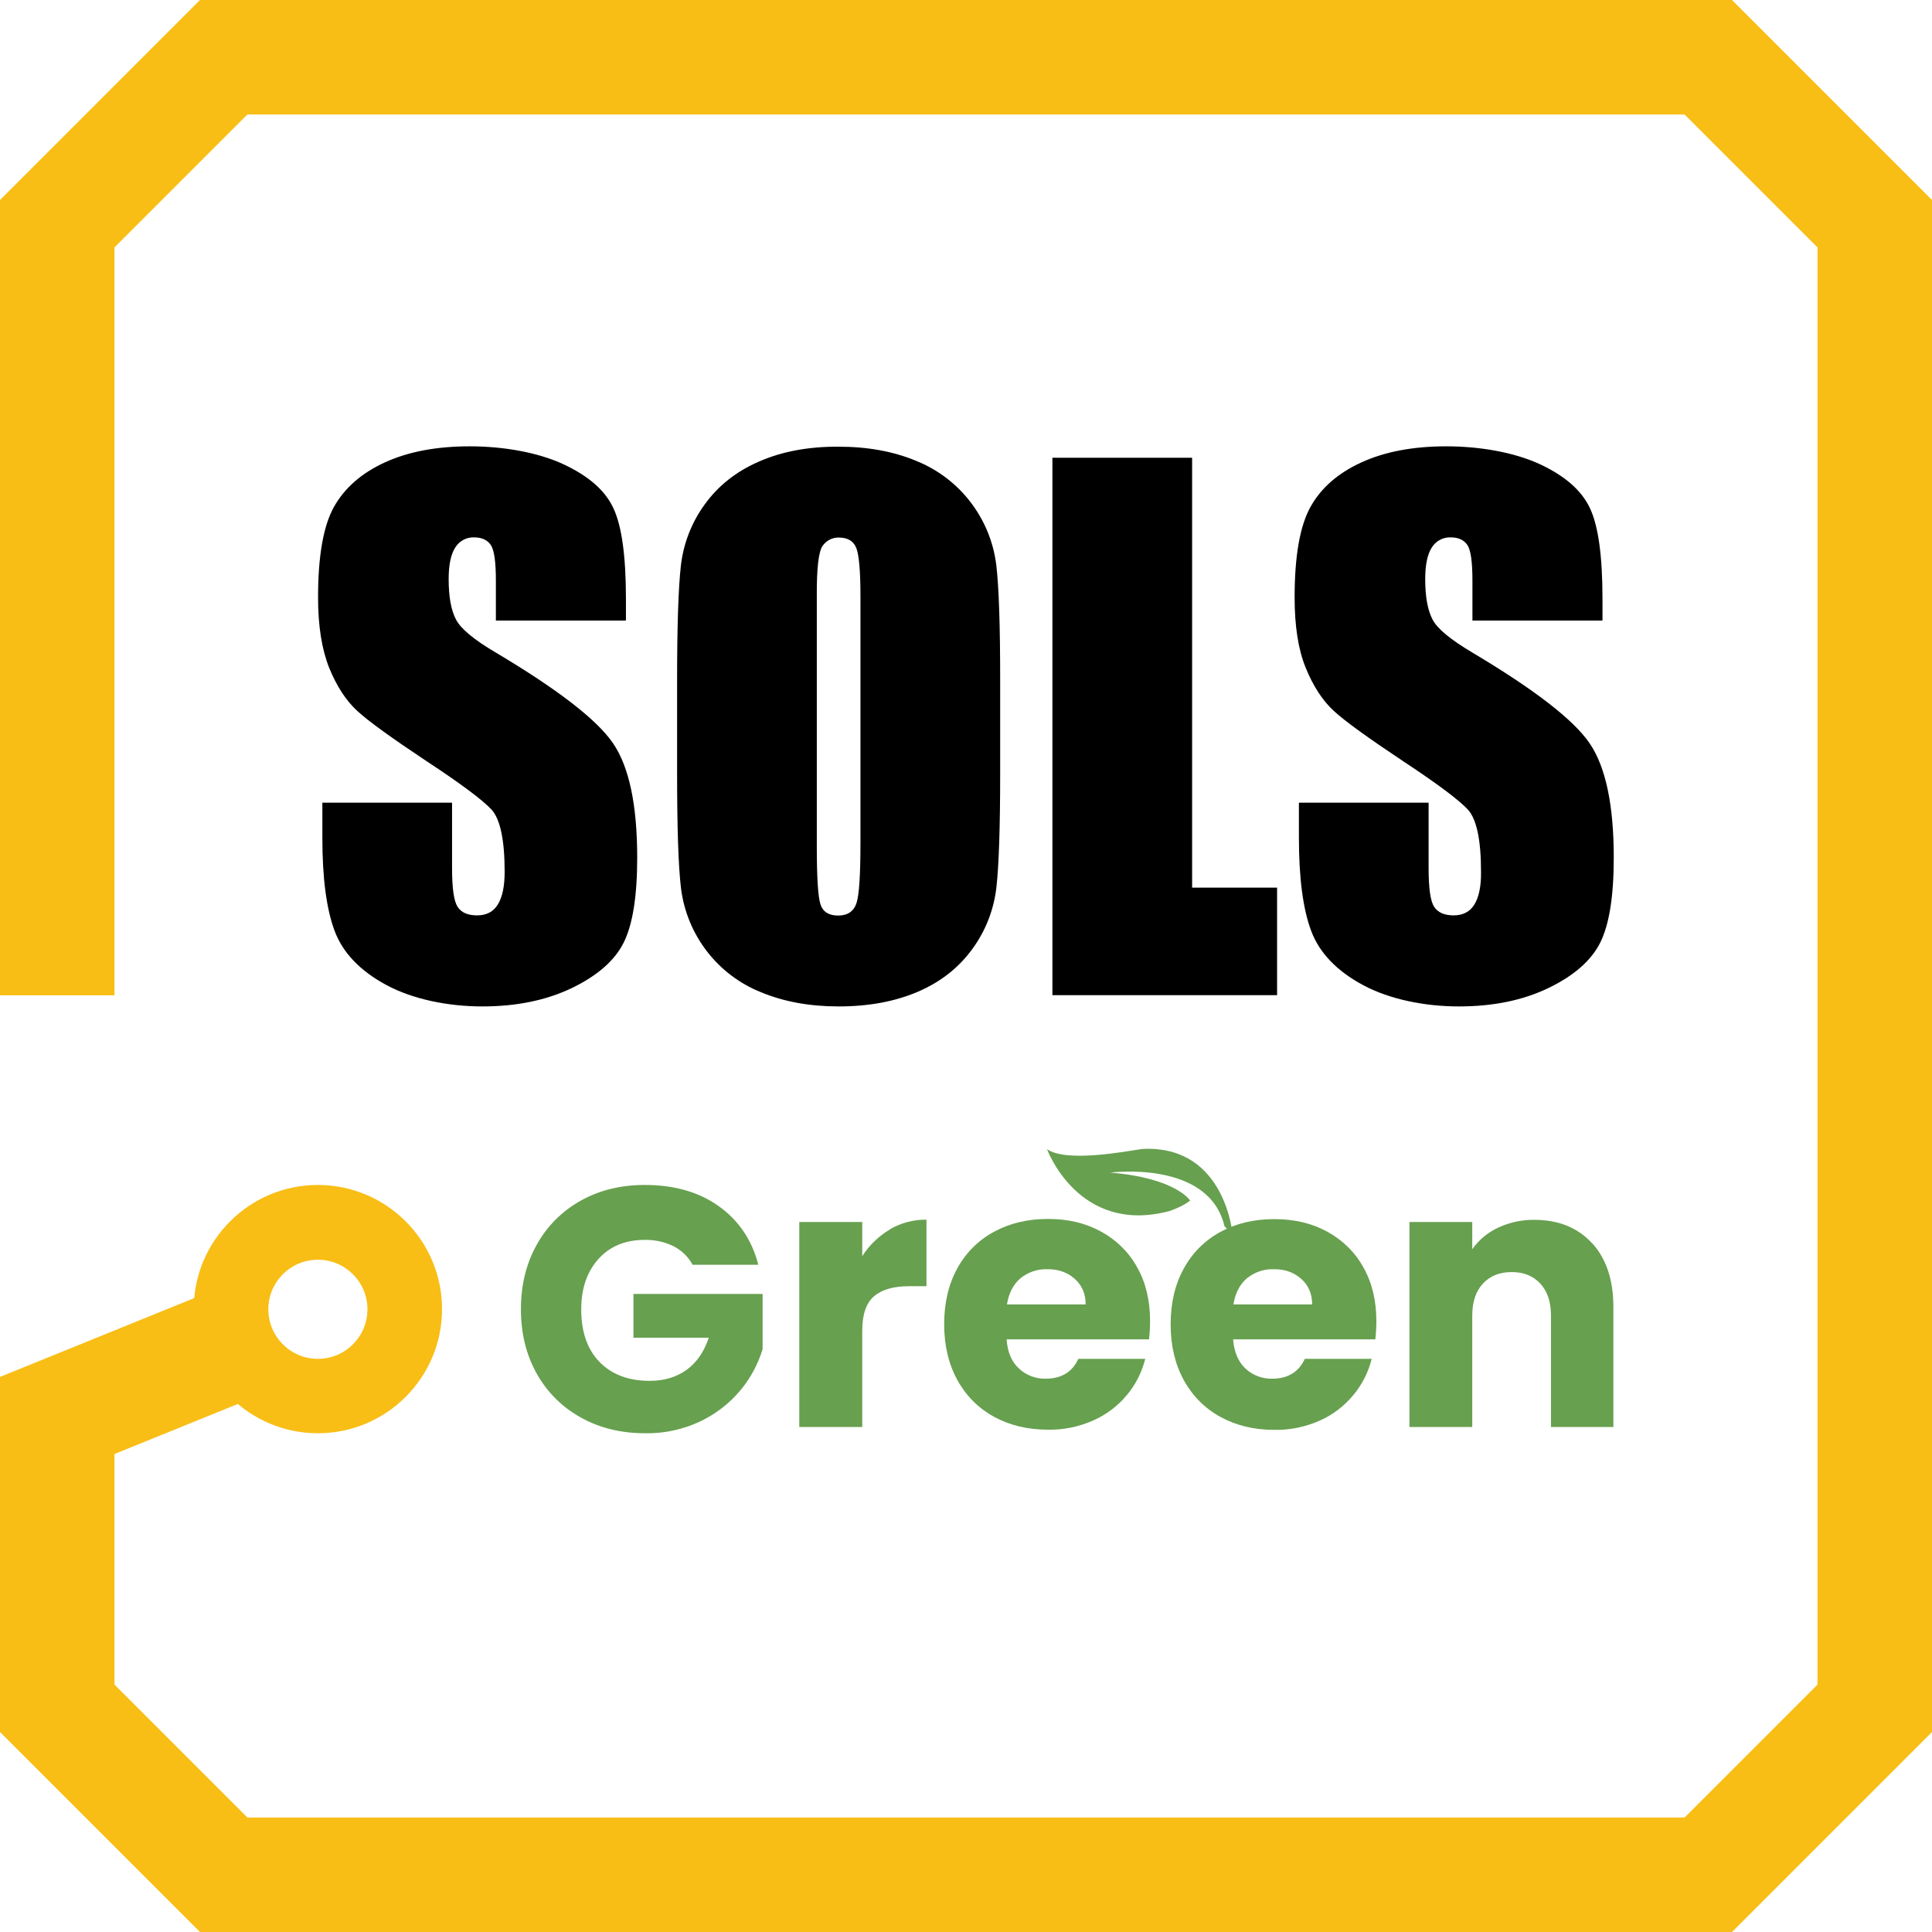
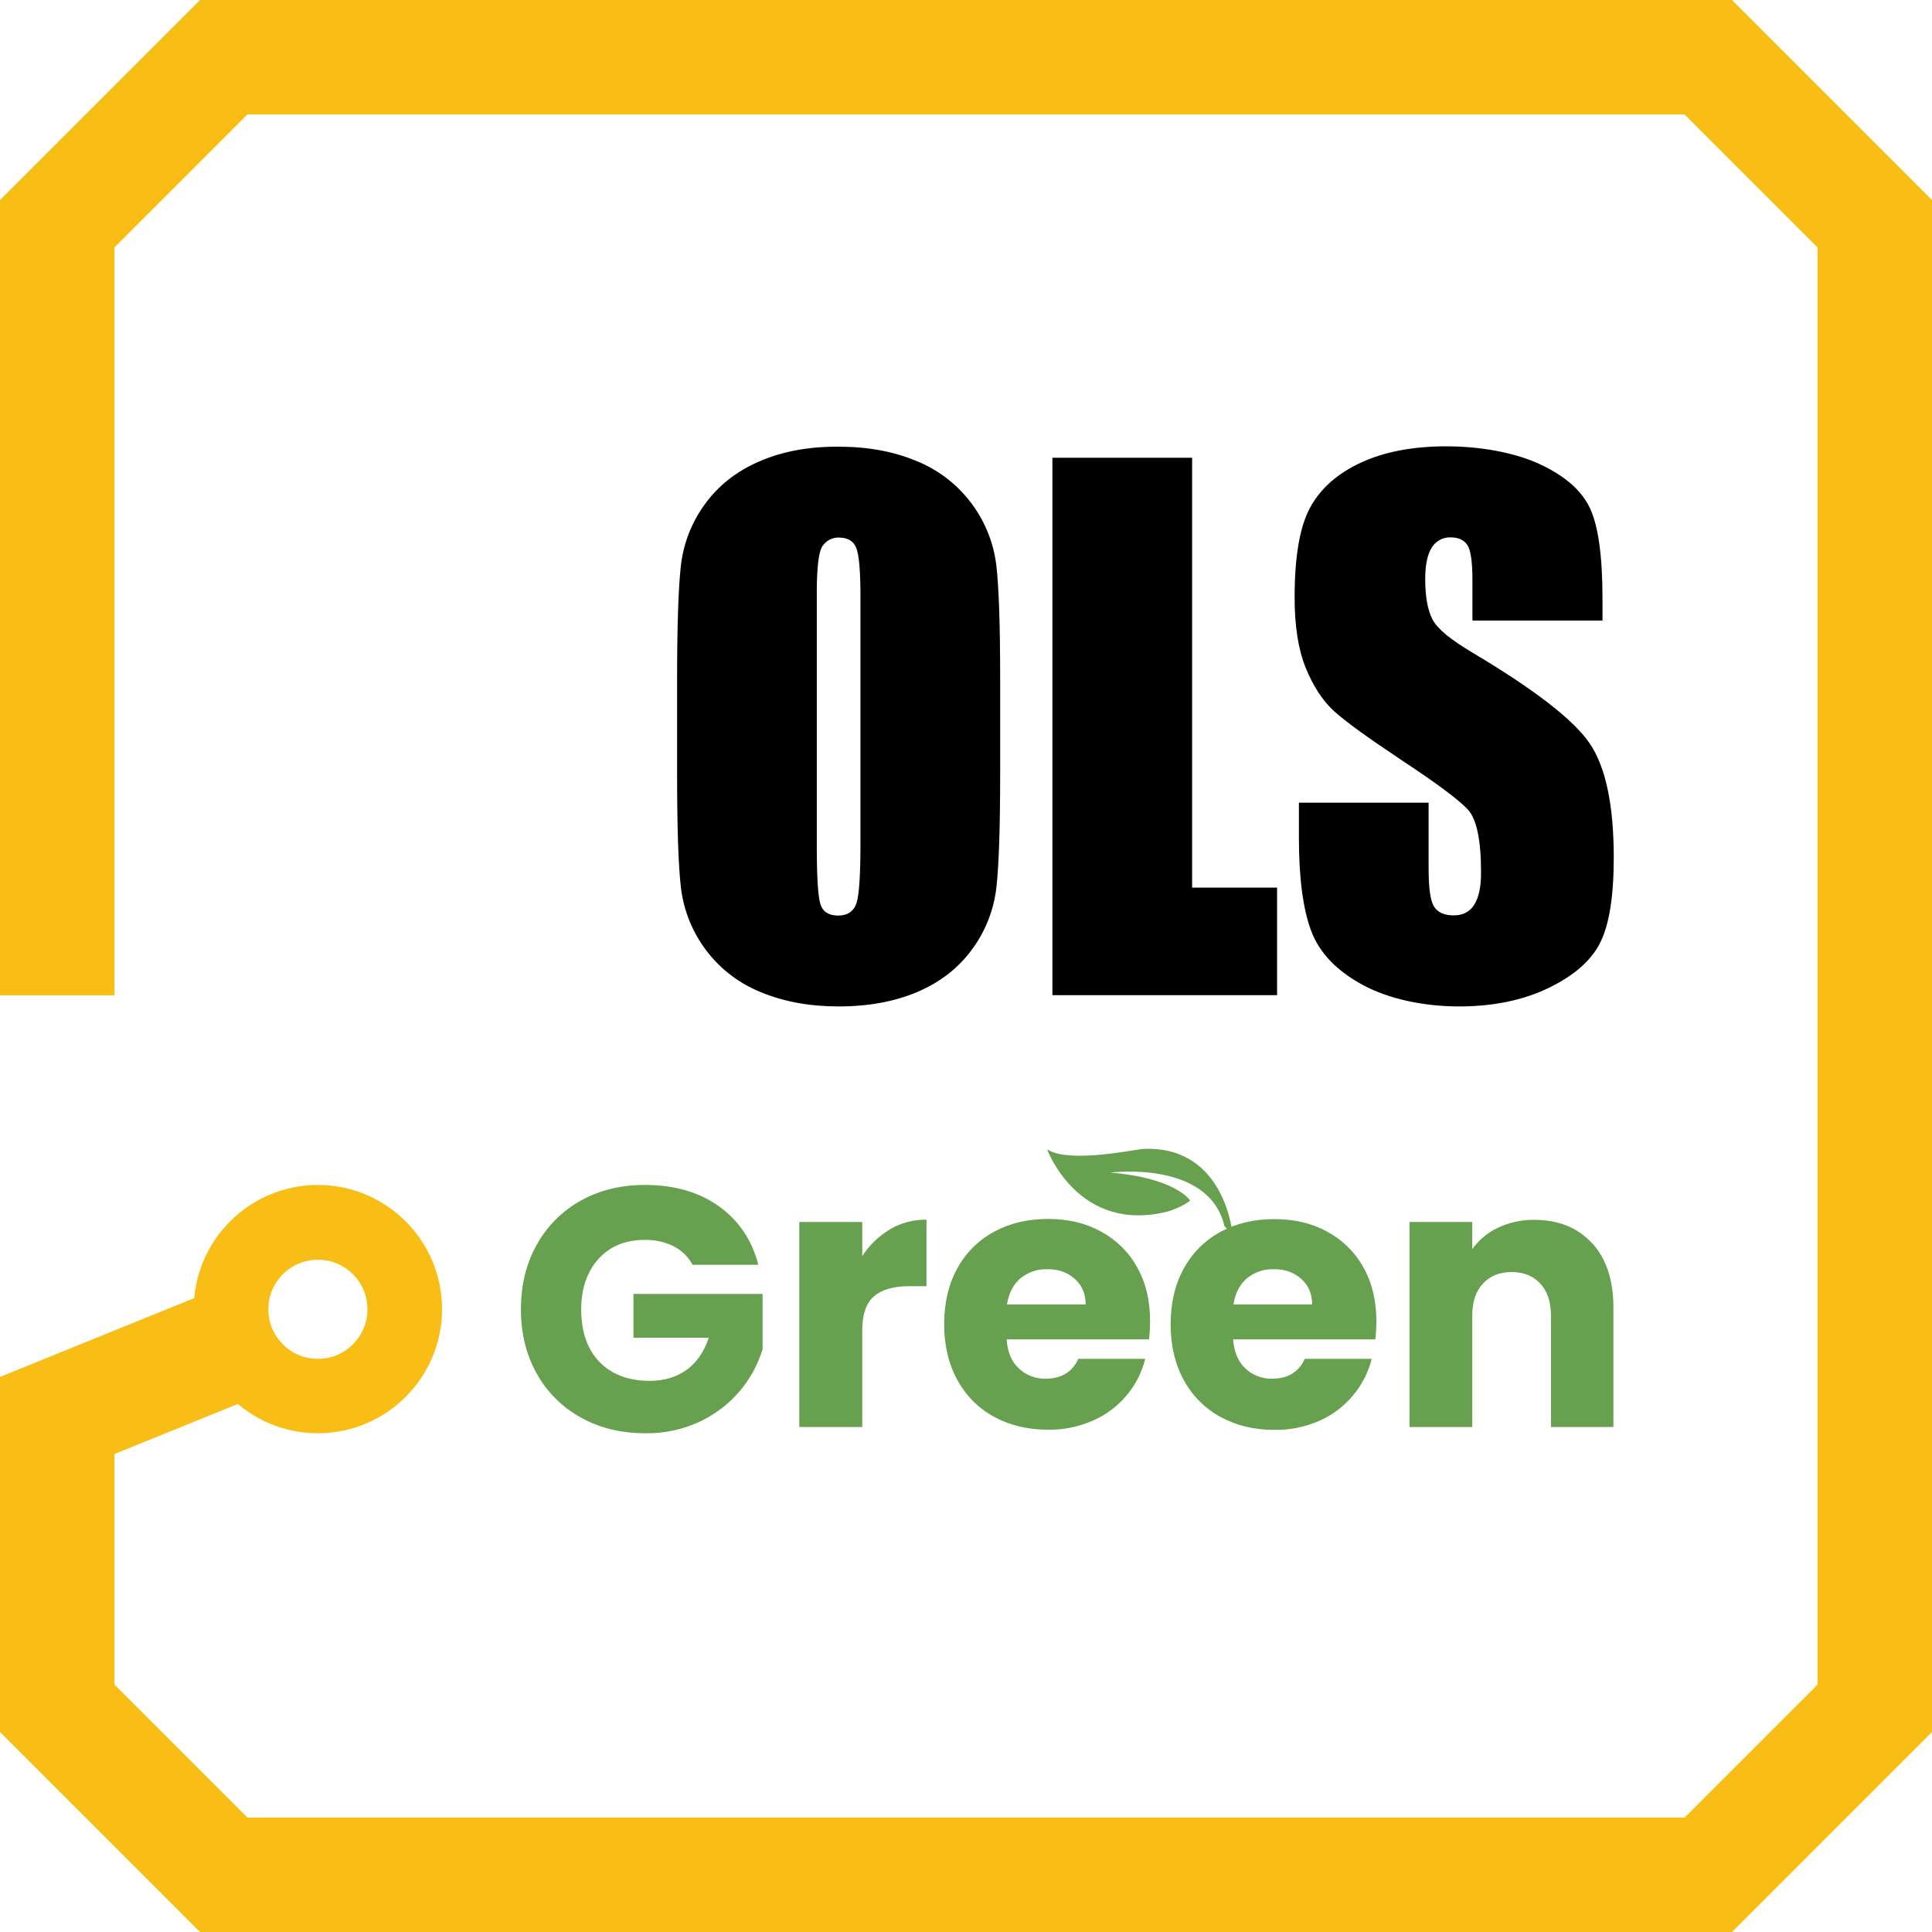
<svg xmlns="http://www.w3.org/2000/svg" viewBox="0 0 1080 1080">
  <defs>
    <style>      .cls-1 {        fill: #67a04f;      }      .cls-2 {        fill: #f8be15;      }    </style>
  </defs>
  <g>
    <g id="Layer_1">
      <g id="Layer_2">
        <g id="Layer_1-2">
-           <path d="M349.7,346.9h-72.5v-22.3c0-10.4-.9-17-2.8-19.9-1.9-2.8-5-4.3-9.3-4.3-4.3-.2-8.4,2-10.7,5.8-2.4,3.8-3.6,9.7-3.6,17.5,0,10,1.4,17.5,4.1,22.6,2.6,5.1,9.9,11.2,22.1,18.4,34.8,20.7,56.7,37.6,65.7,50.8s13.5,34.5,13.5,64c0,21.4-2.5,37.2-7.5,47.3-5,10.1-14.7,18.6-29,25.5-14.4,6.9-31,10.3-50.1,10.3s-38.8-4-53.5-11.9-24.4-18-29-30.2c-4.6-12.2-6.9-29.6-6.9-52.1v-19.7h72.5v36.5c0,11.3,1,18.5,3.1,21.7,2,3.2,5.7,4.8,10.9,4.8,5.2,0,9.1-2,11.6-6.1,2.5-4.1,3.8-10.1,3.8-18.2,0-17.7-2.4-29.2-7.2-34.7-5-5.4-17.1-14.5-36.6-27.3-19.4-12.9-32.3-22.2-38.6-28-6.3-5.8-11.5-13.8-15.7-24.1-4.1-10.3-6.2-23.4-6.2-39.3,0-23,2.9-39.8,8.8-50.5,5.9-10.6,15.4-19,28.5-25,13.1-6,28.9-9,47.5-9s37.6,3.3,51.9,9.8c14.3,6.6,23.8,14.8,28.4,24.8,4.7,10,7,26.9,7,50.7v11.9Z" />
          <path d="M559.1,431.9c0,30.2-.7,51.6-2.1,64.1-1.4,12.4-6,24.3-13.4,34.4-7.5,10.4-17.6,18.4-30.3,23.9-12.7,5.5-27.6,8.3-44.5,8.3-16.1,0-30.5-2.6-43.3-7.9-24.4-9.7-41.5-32-44.8-58-1.5-12.4-2.2-34-2.2-64.9v-51.4c0-30.2.7-51.5,2.1-64.1,1.4-12.4,6-24.3,13.4-34.4,7.5-10.4,17.6-18.4,30.3-23.9,12.7-5.6,27.6-8.4,44.5-8.3,16.1,0,30.5,2.6,43.3,7.9,24.4,9.8,41.5,32,44.8,58,1.5,12.4,2.2,34,2.2,64.9v51.3ZM481,333.2c0-14-.8-22.9-2.3-26.8-1.5-3.9-4.7-5.8-9.5-5.9-3.7-.2-7.3,1.6-9.4,4.7-2.2,3.2-3.3,12.5-3.2,27.9v140.3c0,17.4.7,28.2,2.1,32.3,1.4,4.1,4.7,6.1,9.9,6.1s8.7-2.4,10.2-7,2.2-15.9,2.2-33.6v-138Z" />
          <path d="M666.4,256v240.2h47.5v60.1h-125.6v-300.4h78.1Z" />
          <path d="M895.7,346.9h-72.6v-22.3c0-10.4-.9-17-2.8-19.9-1.9-2.8-4.9-4.3-9.3-4.3-4.3-.2-8.4,2-10.7,5.8-2.4,3.8-3.6,9.7-3.6,17.5,0,10,1.4,17.5,4.1,22.6,2.6,5.1,10,11.2,22.1,18.4,34.8,20.7,56.7,37.6,65.7,50.8s13.5,34.5,13.5,64c0,21.4-2.5,37.2-7.5,47.3s-14.7,18.6-29,25.5c-14.3,6.9-31,10.3-50.1,10.3s-38.8-4-53.5-11.9-24.4-18-29-30.2c-4.6-12.2-6.9-29.6-6.9-52.1v-19.7h72.5v36.5c0,11.3,1,18.5,3.1,21.7s5.7,4.8,10.9,4.8c5.2,0,9.1-2,11.6-6.1,2.5-4.1,3.8-10.1,3.7-18.2,0-17.7-2.4-29.2-7.2-34.7-5-5.4-17.1-14.5-36.5-27.3-19.4-12.9-32.3-22.2-38.6-28-6.3-5.8-11.5-13.8-15.7-24.1-4.2-10.3-6.2-23.4-6.2-39.3,0-23,2.9-39.8,8.8-50.5s15.4-19,28.5-25c13.1-6,28.9-9,47.5-9s37.6,3.3,51.9,9.8c14.3,6.6,23.7,14.8,28.4,24.8,4.7,10,7,26.9,7,50.7v11.9Z" />
          <path class="cls-1" d="M387.2,707.1c-2.4-4.5-6.1-8.1-10.6-10.4-5-2.5-10.6-3.7-16.2-3.6-10.7,0-19.4,3.5-25.8,10.6s-9.7,16.5-9.7,28.2c0,12.6,3.4,22.4,10.2,29.4s16.1,10.6,28.1,10.6c8.2,0,15-2.1,20.7-6.2,5.6-4.1,9.7-10.1,12.3-17.9h-42.1v-24.5h72.2v30.9c-2.6,8.5-6.8,16.3-12.5,23.1-6.1,7.3-13.8,13.2-22.4,17.3-9.6,4.5-20.1,6.8-30.7,6.6-13.5,0-25.5-2.9-36-8.8-10.4-5.7-18.9-14.2-24.7-24.6-5.9-10.5-8.8-22.5-8.8-35.9s2.9-25.5,8.8-36c5.7-10.4,14.2-18.9,24.6-24.7,10.5-5.9,22.5-8.8,35.9-8.8,16.3,0,30.1,3.9,41.2,11.8s18.6,18.8,22.2,32.8h-36.7Z" />
          <path class="cls-1" d="M684.5,685.5c-8.7-37.3-63.9-30-63.9-30,36.6,2.9,44.7,15.6,44.7,15.6-4,3.4-11.6,5.9-11.6,5.9-50.9,13.5-68.4-34.6-68.4-34.6,10.8,7.6,44.1,1.2,51.8.1,1.1-.2,2.2-.3,3.4-.3,44.6-.9,48.5,47.8,48.5,47.8" />
-           <path class="cls-1" d="M497.4,687.2c6.2-3.6,13.3-5.5,20.5-5.4v37.2h-9.7c-8.8,0-15.3,1.9-19.7,5.7-4.4,3.8-6.6,10.4-6.5,19.8v53.2h-35.2v-114.6h35.2v19.1c3.9-6.1,9.2-11.2,15.4-14.9Z" />
+           <path class="cls-1" d="M497.4,687.2c6.2-3.6,13.3-5.5,20.5-5.4v37.2h-9.7c-8.8,0-15.3,1.9-19.7,5.7-4.4,3.8-6.6,10.4-6.5,19.8v53.2h-35.2v-114.6h35.2v19.1c3.9-6.1,9.2-11.2,15.4-14.9" />
          <path class="cls-1" d="M642.2,748.7h-79.5c.5,7.1,2.8,12.6,6.9,16.3,4,3.8,9.4,5.8,14.9,5.7,8.8,0,14.9-3.7,18.3-11.1h37.4c-1.9,7.5-5.4,14.5-10.4,20.4-5.1,6.1-11.5,10.9-18.8,14.1-8,3.5-16.6,5.3-25.3,5.1-11.2,0-21.2-2.4-30-7.2-8.7-4.7-15.8-11.9-20.5-20.5-4.9-8.9-7.4-19.3-7.4-31.2,0-11.9,2.4-22.3,7.3-31.2,4.7-8.7,11.8-15.8,20.5-20.5,8.8-4.8,18.8-7.2,30.2-7.2s20.9,2.3,29.6,7c8.5,4.6,15.6,11.5,20.2,19.9,4.9,8.6,7.3,18.7,7.3,30.2,0,3.4-.2,6.9-.6,10.3ZM606.9,729.2c0-6-2.1-10.8-6.2-14.4-4.1-3.6-9.2-5.4-15.4-5.3-5.4-.2-10.7,1.7-14.9,5.1-4,3.4-6.5,8.3-7.5,14.6h44Z" />
          <path class="cls-1" d="M768.8,748.7h-79.5c.6,7.1,2.9,12.6,6.9,16.3,4,3.8,9.4,5.8,14.9,5.7,8.8,0,14.9-3.7,18.3-11.1h37.4c-1.9,7.5-5.4,14.5-10.4,20.4-5.1,6.1-11.5,11-18.8,14.2-8,3.5-16.6,5.3-25.3,5.1-11.2,0-21.2-2.4-30-7.2-8.7-4.7-15.8-11.9-20.5-20.5-4.9-8.9-7.4-19.3-7.4-31.2,0-11.9,2.4-22.3,7.3-31.2,4.7-8.7,11.8-15.8,20.4-20.5,8.8-4.8,18.8-7.2,30.2-7.2s21,2.3,29.6,7c8.5,4.6,15.6,11.5,20.2,19.9,4.9,8.6,7.3,18.7,7.3,30.2,0,3.4-.2,6.8-.6,10.2ZM733.5,729.2c0-6-2.1-10.8-6.2-14.4s-9.2-5.4-15.4-5.3c-5.4-.2-10.7,1.7-14.9,5.1-4,3.4-6.5,8.3-7.5,14.6h44Z" />
          <path class="cls-1" d="M889.9,694.8c8,8.7,12,20.7,12,35.9v67h-34.9v-62.3c0-7.7-2-13.6-6-17.9s-9.3-6.4-16-6.4c-6.7,0-12,2.1-16,6.4s-6,10.2-6,17.9v62.3h-35.1v-114.6h35.1v15.2c3.7-5.2,8.6-9.3,14.4-12,6.4-3,13.3-4.5,20.3-4.4,13.4,0,24.2,4.3,32.2,13Z" />
          <polygon class="cls-2" points="968.2 1080 111.8 1080 0 968.2 0 769.7 119.5 721.2 143.6 780.5 64 812.8 64 941.7 138.3 1016 941.7 1016 1016 941.7 1016 138.3 941.7 64 138.3 64 64 138.3 64 556.4 0 556.4 0 111.8 111.8 0 968.2 0 1080 111.8 1080 968.2 968.2 1080" />
          <path class="cls-2" d="M177.7,801.2c-38.3,0-69.4-31.1-69.4-69.4s31.1-69.4,69.4-69.4,69.4,31.1,69.4,69.4h0c0,38.3-31.1,69.4-69.4,69.4ZM177.7,704.2c-15.3,0-27.7,12.4-27.7,27.7,0,15.3,12.4,27.7,27.7,27.7,15.3,0,27.7-12.4,27.7-27.7h0c0-15.3-12.4-27.7-27.7-27.7Z" />
        </g>
      </g>
    </g>
  </g>
</svg>